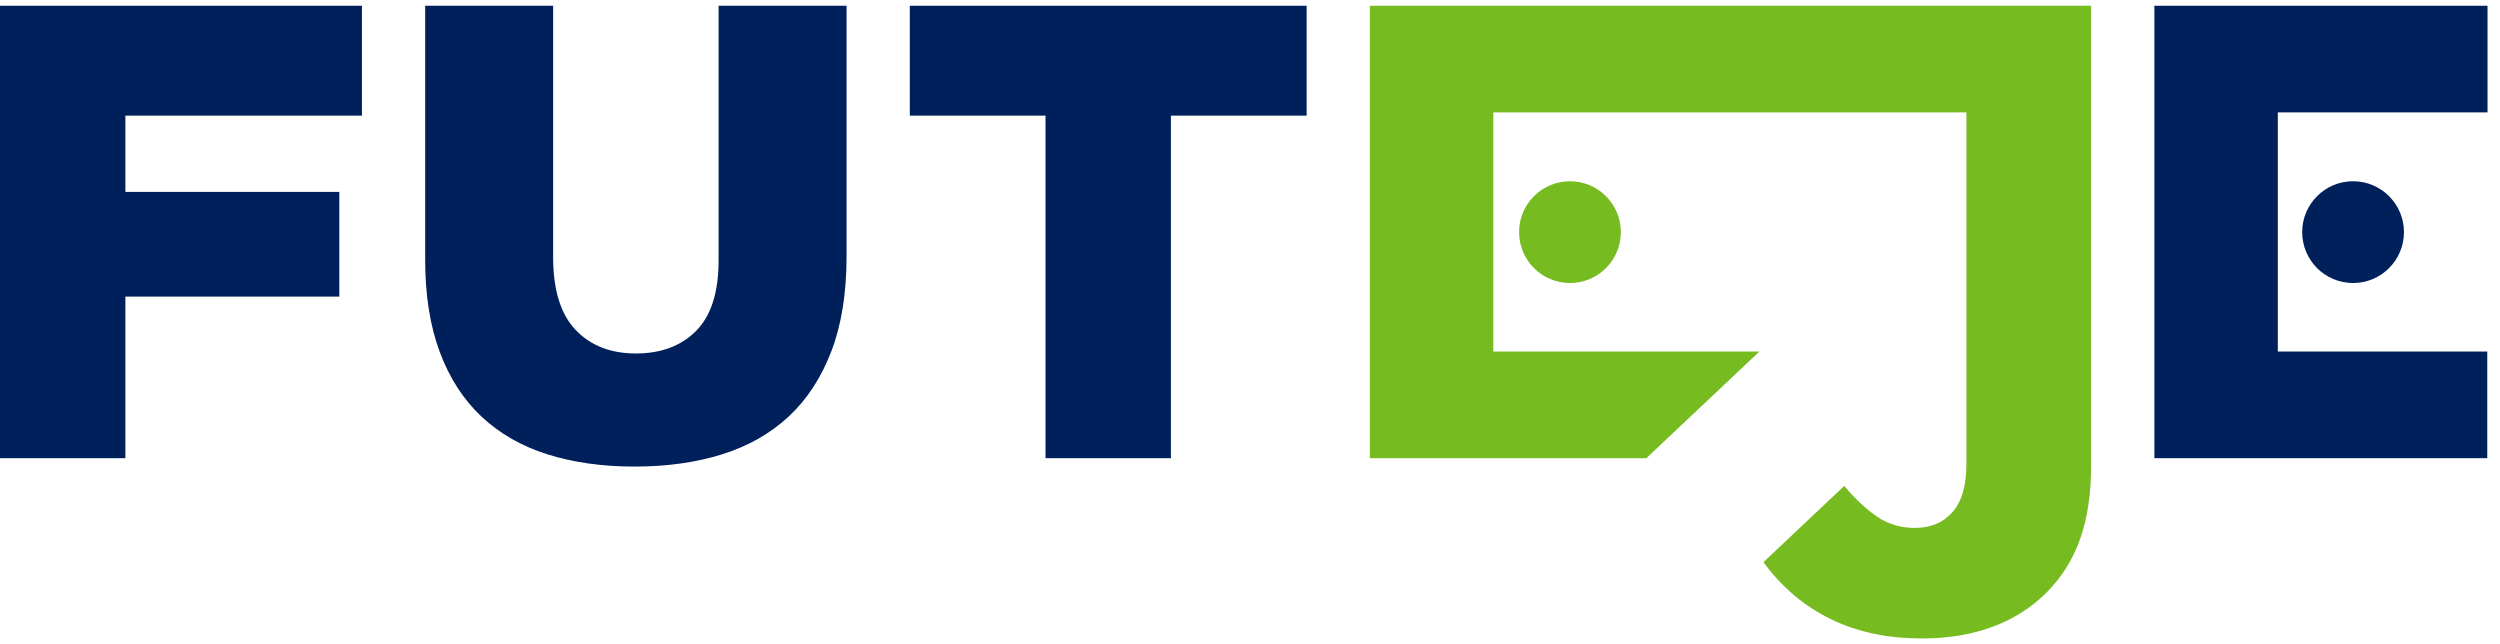
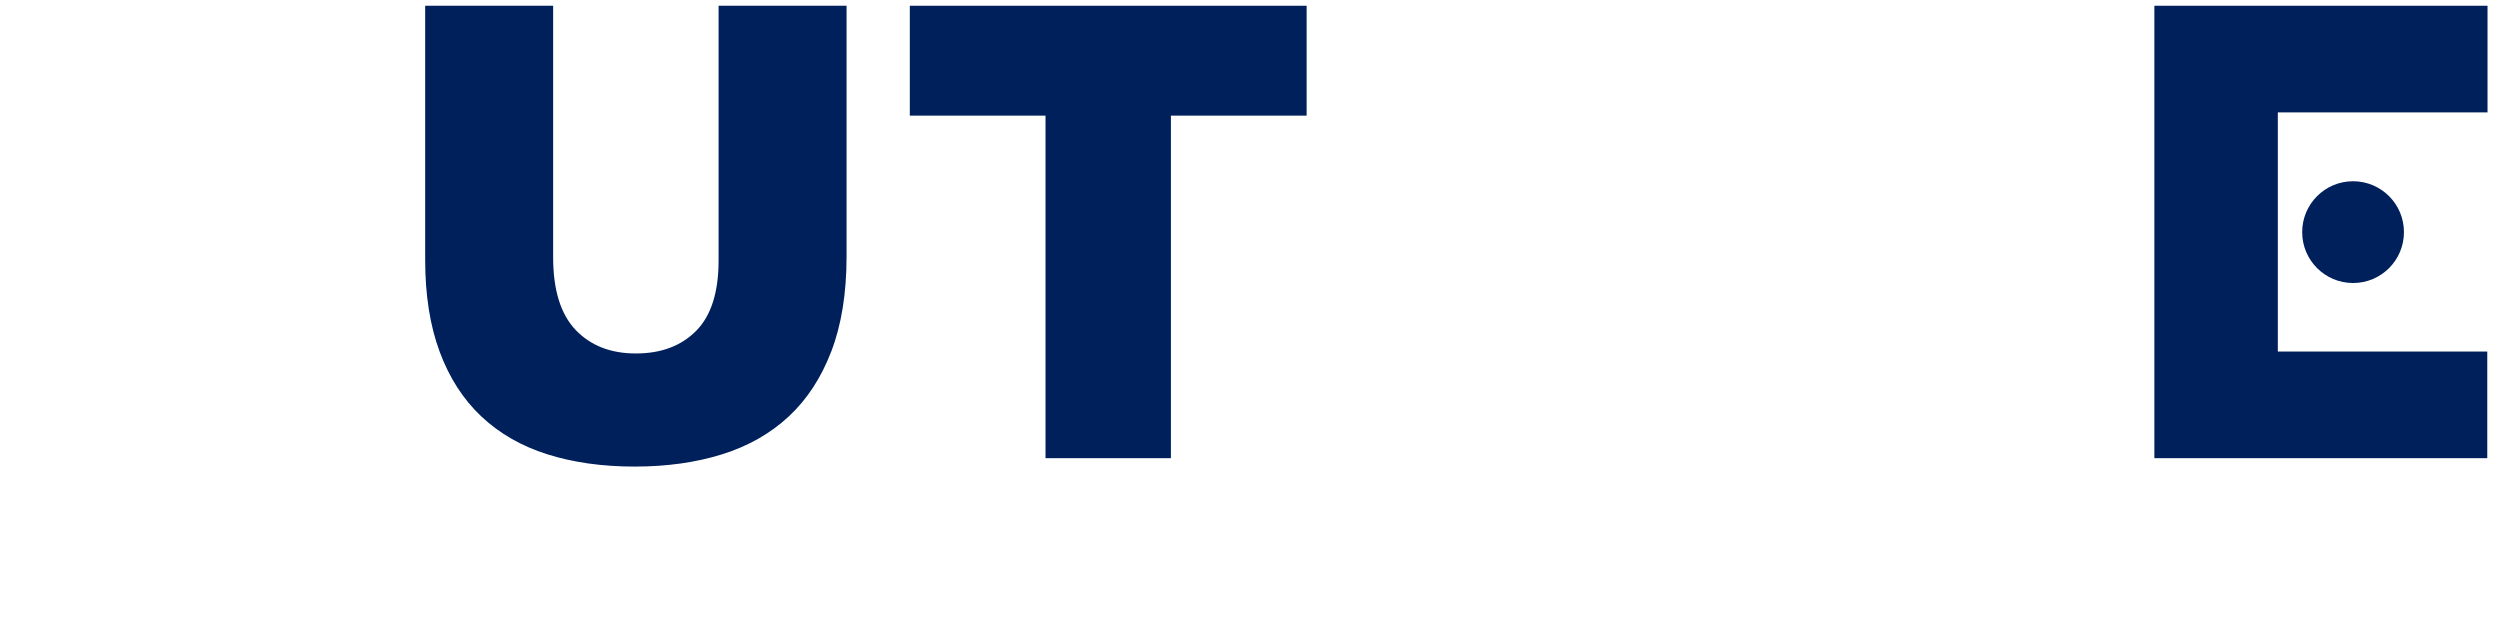
<svg xmlns="http://www.w3.org/2000/svg" width="163" height="42" viewBox="0 0 163 42" fill="none">
-   <path d="M0 0.375V29.873H8.175V19.338H22.124V12.512H8.175V7.539H23.598V0.375H0Z" fill="#00205C" />
  <path d="M46.852 16.978C46.852 19.057 46.364 20.588 45.389 21.571C44.413 22.555 43.103 23.046 41.459 23.046C39.814 23.046 38.503 22.534 37.528 21.508C36.552 20.483 36.065 18.903 36.065 16.767V0.375H27.721V16.936C27.721 19.239 28.037 21.241 28.669 22.941C29.301 24.641 30.207 26.045 31.387 27.155C32.567 28.265 33.999 29.087 35.685 29.62C37.371 30.153 39.267 30.421 41.374 30.421C43.481 30.421 45.384 30.153 47.084 29.62C48.783 29.087 50.23 28.265 51.425 27.155C52.618 26.045 53.545 24.626 54.206 22.898C54.865 21.171 55.196 19.113 55.196 16.725V0.375H46.852V16.978Z" fill="#00205C" />
  <path d="M59.319 7.539H68.168V29.873H76.343V7.539H85.192V0.375H59.319V7.539Z" fill="#00205C" />
-   <path d="M132.204 0.375H128.776H122.396H119.01H89.315V29.873H107.377L107.407 29.814L114.711 22.92H111.02H97.364V18.242V11.795V7.328H113.864H117.196H128.209V30.29C128.209 31.667 127.907 32.7 127.303 33.388C126.699 34.076 125.877 34.42 124.838 34.42C123.939 34.42 123.132 34.182 122.415 33.704C121.699 33.227 120.975 32.552 120.245 31.681L114.978 36.653C115.483 37.356 116.073 38.009 116.747 38.613C117.422 39.217 118.18 39.744 119.023 40.193C119.866 40.643 120.807 40.994 121.846 41.246C122.885 41.499 124.051 41.626 125.344 41.626C127.03 41.626 128.553 41.373 129.916 40.867C131.279 40.361 132.451 39.618 133.435 38.634C134.418 37.651 135.148 36.485 135.626 35.136C136.103 33.788 136.342 32.187 136.342 30.332V0.375H132.204Z" fill="#76BC21" />
-   <path d="M99.044 15.135C99.044 16.968 100.529 18.453 102.362 18.453C104.194 18.453 105.68 16.968 105.68 15.135C105.68 13.303 104.194 11.817 102.362 11.817C100.529 11.817 99.044 13.303 99.044 15.135Z" fill="#76BC21" />
  <path d="M150.102 15.135C150.102 16.968 151.588 18.453 153.42 18.453C155.253 18.453 156.738 16.968 156.738 15.135C156.738 13.303 155.253 11.817 153.42 11.817C151.588 11.817 150.102 13.303 150.102 15.135Z" fill="#00205C" />
  <path d="M162.187 0.375H140.465V29.873H162.17V22.92H148.514V18.242V11.795V7.328H162.187V0.375Z" fill="#00205C" />
</svg>